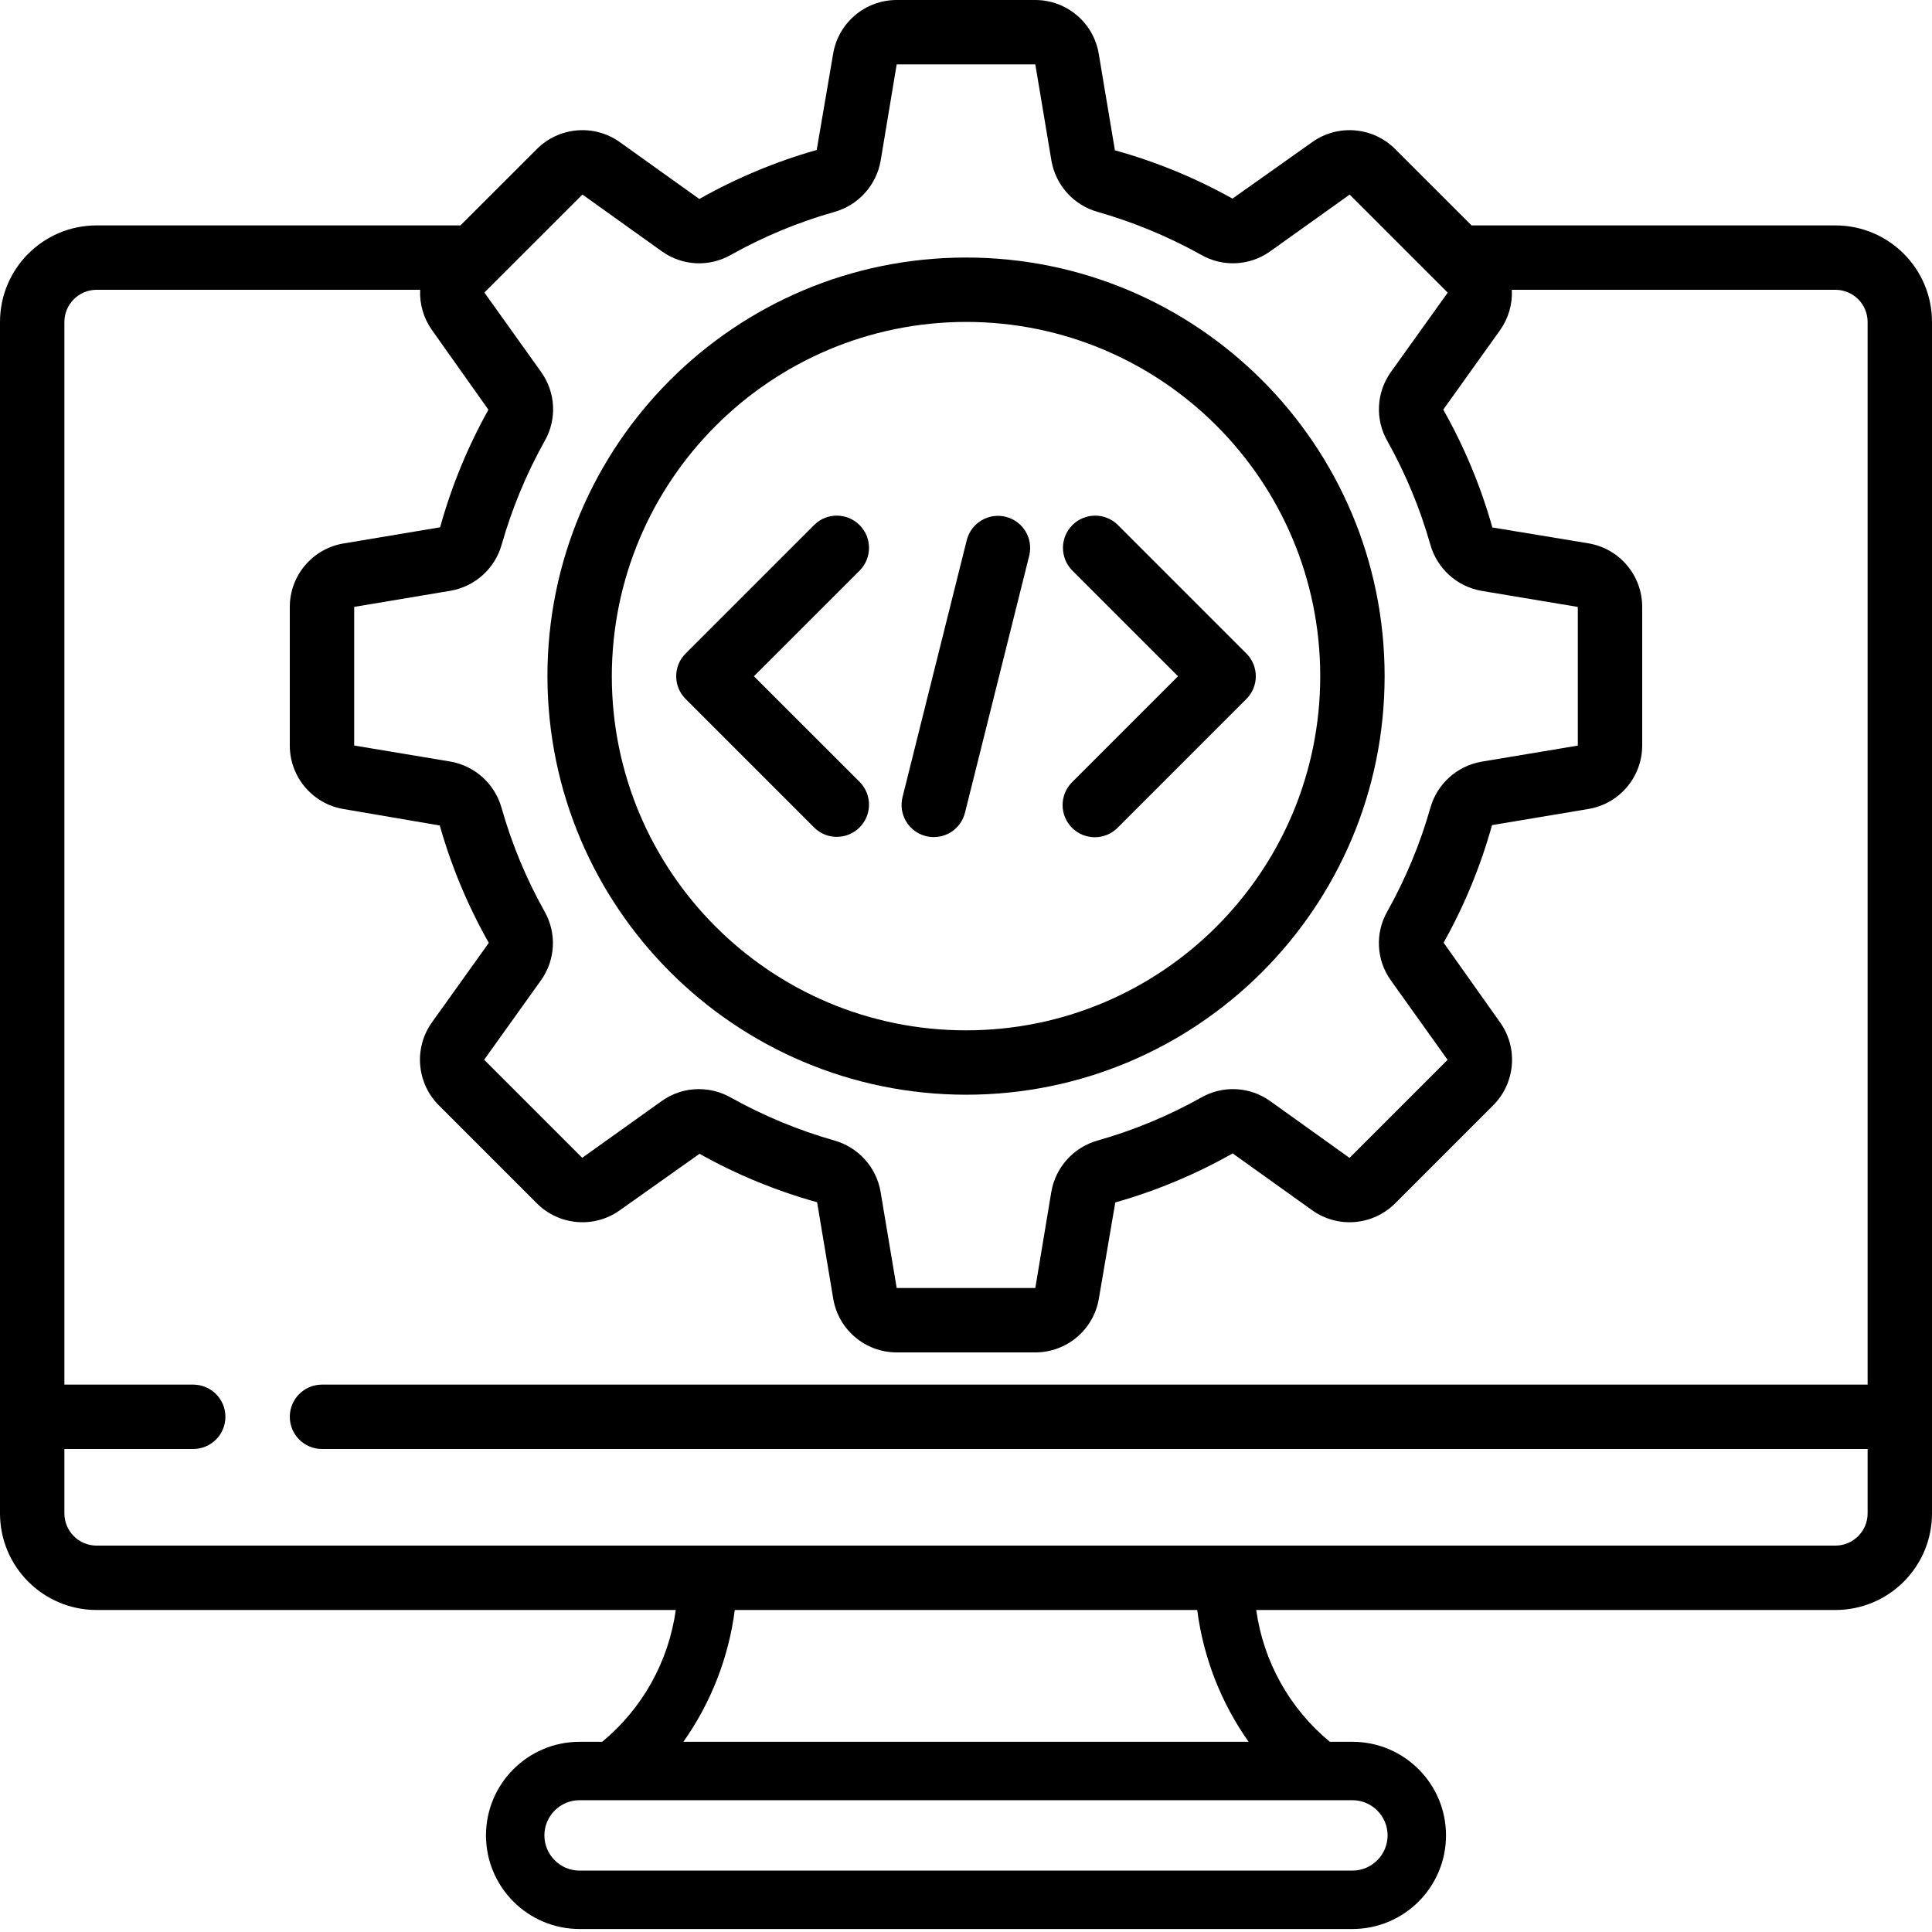
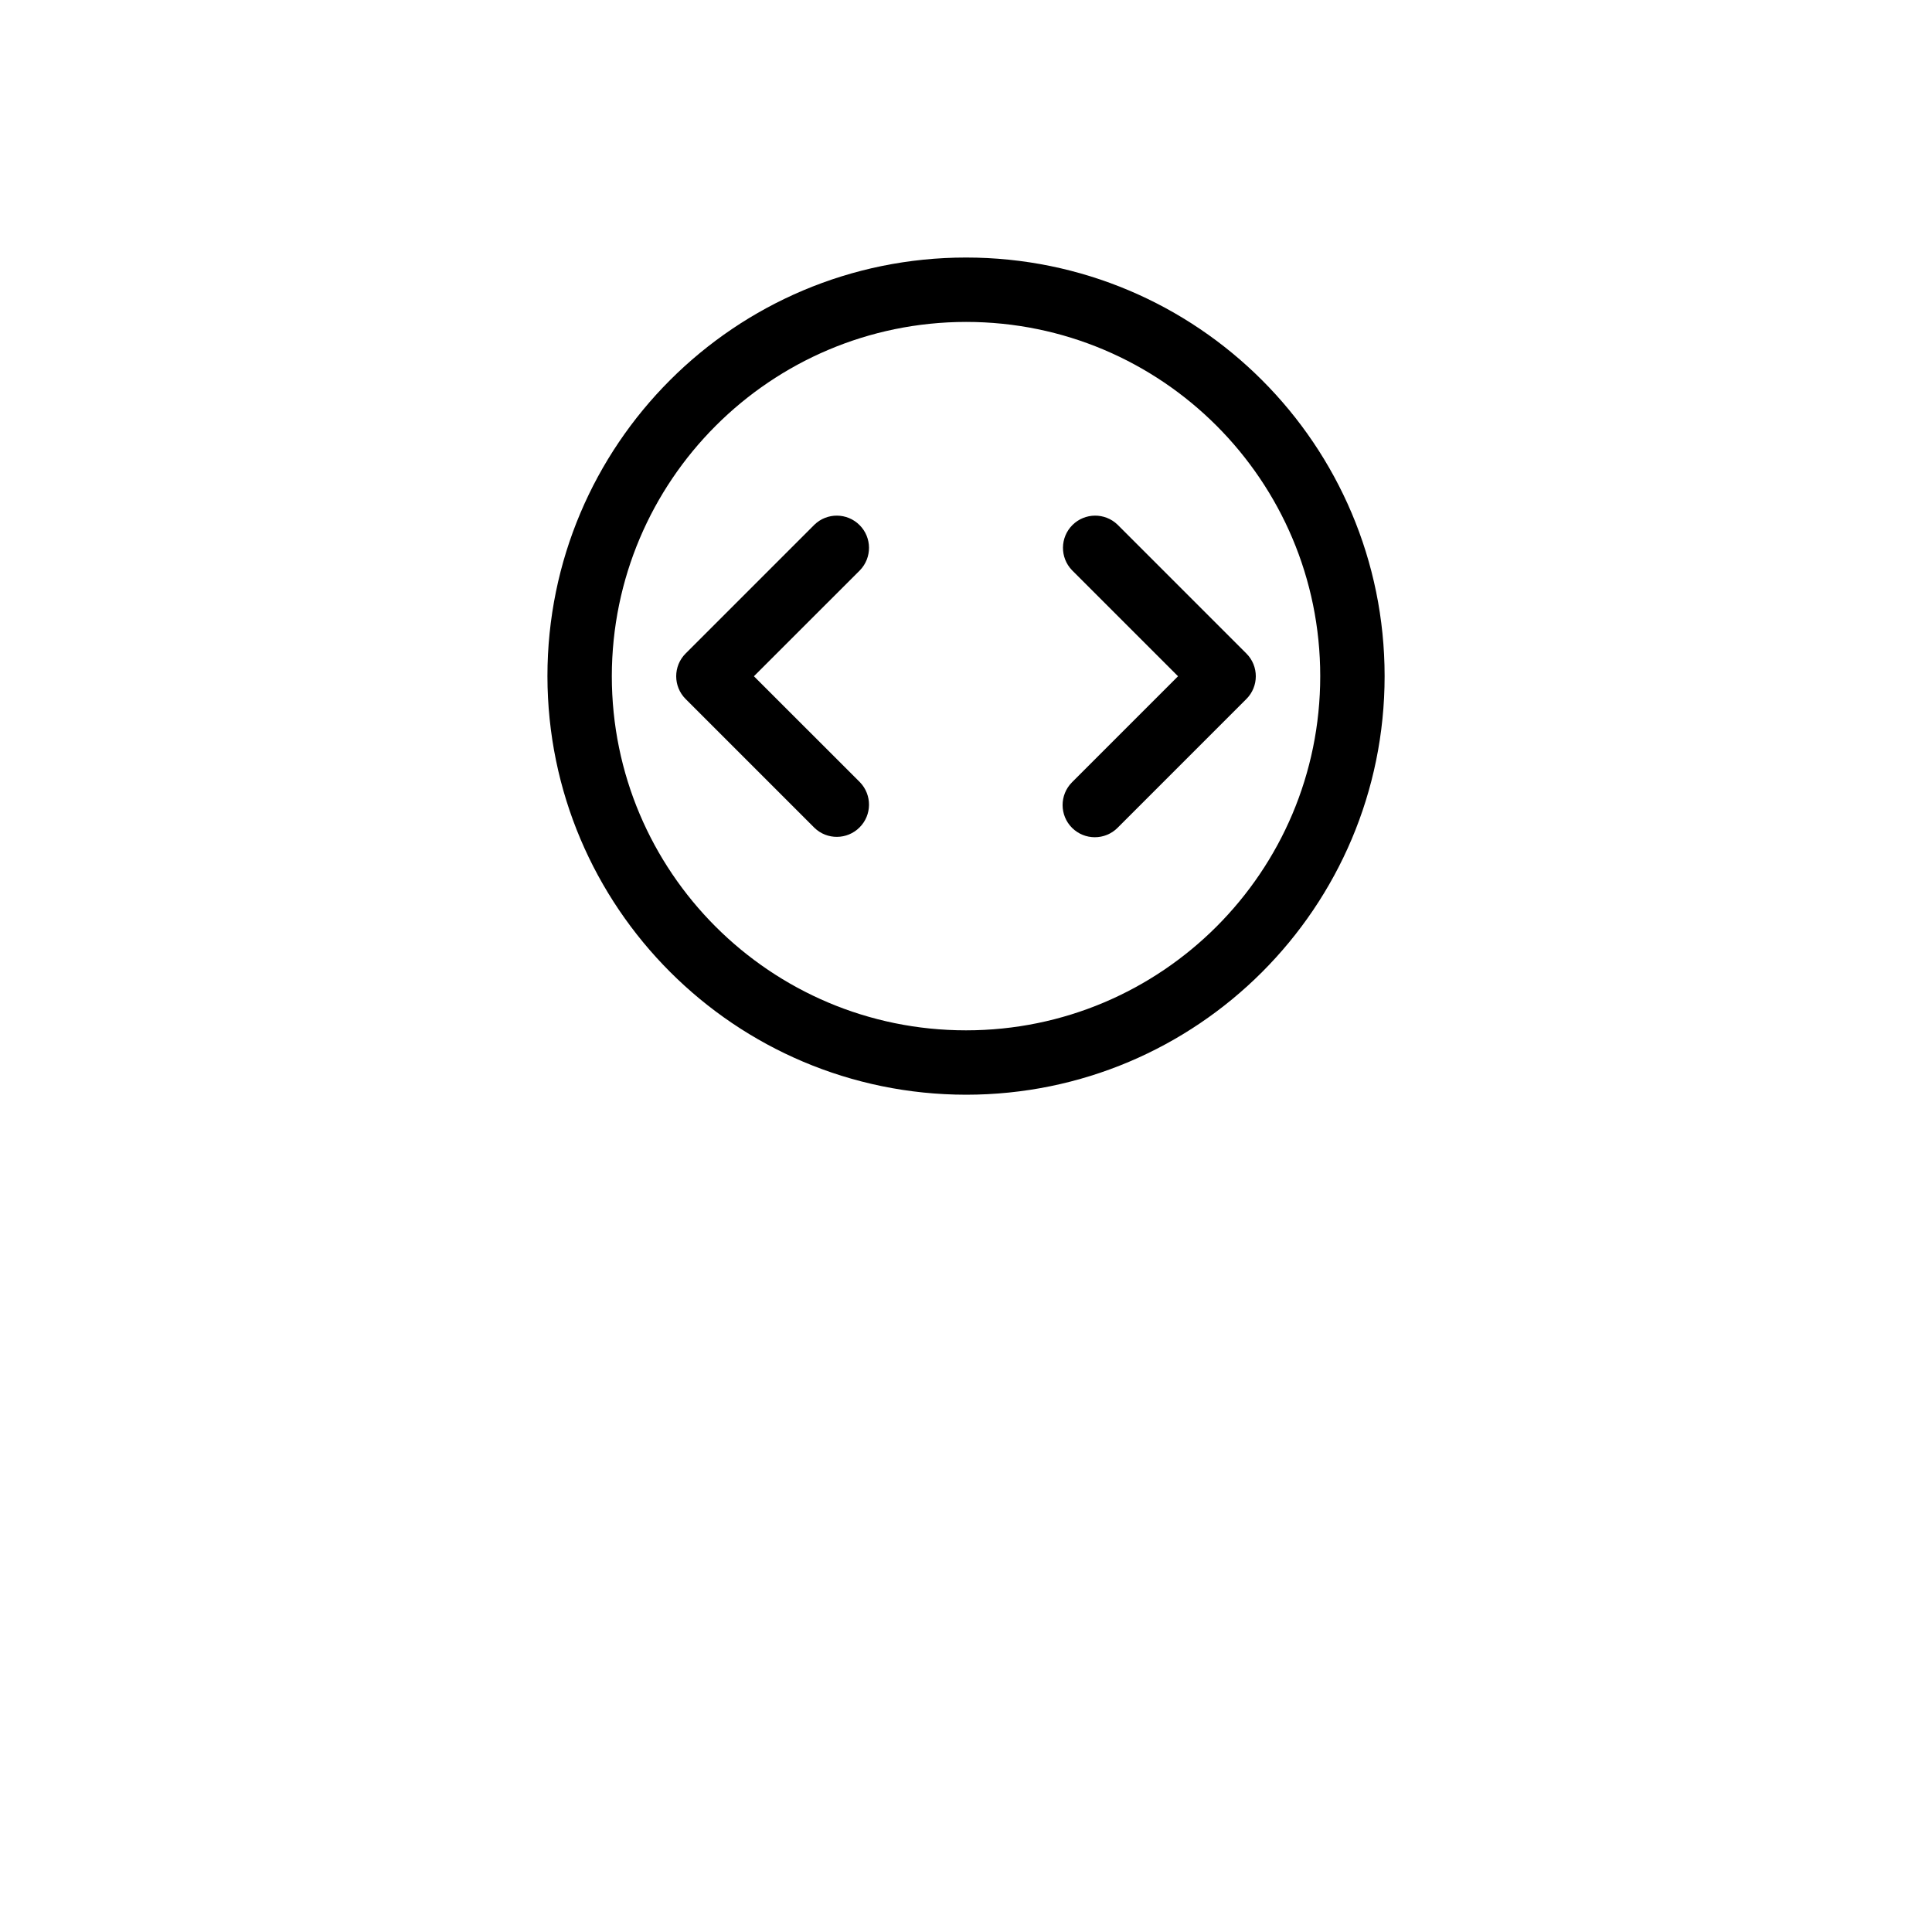
<svg xmlns="http://www.w3.org/2000/svg" width="40" height="40" viewBox="0 0 40 40" fill="none">
  <g clip-path="url(#clip0_3421_706)">
-     <path d="M38 4.667H30.467L28.885 3.086C28.424 2.625 27.697 2.564 27.167 2.943L25.517 4.112C24.749 3.683 23.931 3.347 23.083 3.112L22.749 1.117C22.643 0.473 22.087 0.001 21.435 1.06367e-09H18.565C17.913 -2.58589e-05 17.356 0.471 17.249 1.115L16.909 3.105C16.062 3.345 15.246 3.686 14.479 4.12L12.833 2.943C12.303 2.564 11.576 2.625 11.115 3.086L9.533 4.667H2C0.895 4.667 0 5.562 0 6.667V31.333C0 32.438 0.895 33.333 2 33.333H13.991C13.843 34.402 13.299 35.376 12.467 36.062H12C10.93 36.062 10.062 36.93 10.062 38C10.062 39.07 10.93 39.938 12 39.938H28C29.07 39.938 29.938 39.07 29.938 38C29.938 36.93 29.07 36.062 28 36.062H27.533C26.701 35.376 26.157 34.402 26.009 33.333H38C39.105 33.333 40 32.438 40 31.333V6.667C40 5.562 39.105 4.667 38 4.667ZM12.059 4.028L13.705 5.205C14.127 5.506 14.684 5.534 15.133 5.276C15.809 4.898 16.526 4.6 17.271 4.389C17.77 4.25 18.144 3.837 18.233 3.327L18.565 1.333H21.435L21.769 3.328C21.858 3.837 22.231 4.249 22.729 4.388C23.473 4.6 24.191 4.898 24.867 5.275C25.316 5.533 25.874 5.506 26.296 5.205L27.943 4.029L29.71 5.796L29.725 5.811L29.973 6.059L28.795 7.705C28.495 8.127 28.467 8.684 28.725 9.133C29.103 9.809 29.401 10.527 29.613 11.273C29.752 11.77 30.164 12.144 30.673 12.233L32.667 12.566V15.437L30.673 15.77C30.164 15.859 29.751 16.232 29.613 16.73C29.401 17.474 29.103 18.191 28.725 18.867C28.466 19.316 28.494 19.875 28.795 20.296L29.971 21.943L27.941 23.973L26.295 22.795C25.873 22.494 25.316 22.467 24.867 22.725C24.191 23.103 23.474 23.401 22.729 23.612C22.23 23.751 21.856 24.164 21.767 24.673L21.435 26.667H18.565L18.231 24.672C18.142 24.163 17.769 23.751 17.271 23.612C16.527 23.4 15.809 23.102 15.133 22.725C14.93 22.609 14.7 22.549 14.467 22.549C14.192 22.549 13.924 22.635 13.701 22.795L12.054 23.971L10.024 21.941L11.201 20.295C11.502 19.873 11.53 19.316 11.272 18.867C10.894 18.191 10.596 17.474 10.385 16.729C10.246 16.23 9.833 15.856 9.323 15.767L7.333 15.435V12.565L9.328 12.231C9.837 12.142 10.249 11.769 10.388 11.271C10.6 10.527 10.898 9.809 11.275 9.133C11.534 8.684 11.506 8.126 11.205 7.704L10.029 6.057L10.276 5.81L10.291 5.795L12.059 4.028ZM28.729 38C28.728 38.402 28.402 38.728 28 38.729H12C11.598 38.729 11.271 38.402 11.271 38C11.271 37.598 11.598 37.271 12 37.271H28C28.402 37.272 28.728 37.598 28.729 38ZM25.851 36.062H14.149C14.721 35.252 15.086 34.316 15.213 33.333H24.787C24.914 34.316 25.279 35.252 25.851 36.062ZM38 32H2C1.632 32 1.333 31.701 1.333 31.333V30H4C4.368 30 4.667 29.701 4.667 29.333C4.667 28.965 4.368 28.667 4 28.667H1.333V6.667C1.333 6.298 1.632 6 2 6H8.699C8.684 6.297 8.771 6.591 8.943 6.833L10.112 8.483C9.683 9.251 9.347 10.069 9.112 10.917L7.117 11.251C6.473 11.357 6.001 11.912 6 12.565V15.435C6 16.087 6.471 16.644 7.115 16.751L9.105 17.091C9.345 17.938 9.686 18.754 10.12 19.521L8.943 21.167C8.564 21.697 8.625 22.424 9.086 22.885L11.115 24.914C11.576 25.375 12.303 25.436 12.833 25.057L14.483 23.888C15.251 24.319 16.069 24.655 16.917 24.891L17.251 26.887C17.358 27.529 17.914 28 18.565 28H21.435C22.087 28 22.644 27.529 22.751 26.885L23.091 24.895C23.938 24.655 24.754 24.314 25.521 23.88L27.167 25.057C27.697 25.436 28.424 25.375 28.885 24.914L30.914 22.885C31.375 22.424 31.436 21.697 31.057 21.167L29.888 19.517C30.319 18.749 30.655 17.931 30.891 17.083L32.887 16.749C33.529 16.642 33.999 16.086 34 15.435V12.565C34 11.913 33.529 11.356 32.885 11.249L30.9 10.921C30.898 10.918 30.896 10.914 30.895 10.911C30.655 10.063 30.315 9.247 29.881 8.481L31.058 6.835C31.23 6.591 31.316 6.298 31.301 6H38C38.368 6 38.667 6.298 38.667 6.667V28.667H6.667C6.298 28.667 6 28.965 6 29.333C6 29.701 6.298 30 6.667 30H38.667V31.333C38.667 31.701 38.368 32 38 32Z" fill="black" />
    <path d="M20.001 22.665C24.787 22.665 28.667 18.785 28.667 13.999C28.667 9.212 24.787 5.332 20.001 5.332C15.214 5.332 11.334 9.212 11.334 13.999C11.339 18.783 15.216 22.66 20.001 22.665ZM20.001 6.665C24.051 6.665 27.334 9.949 27.334 13.999C27.334 18.049 24.051 21.332 20.001 21.332C15.951 21.332 12.667 18.049 12.667 13.999C12.672 9.951 15.953 6.67 20.001 6.665Z" fill="black" />
    <path d="M14.195 14.472L16.862 17.139C17.123 17.392 17.539 17.388 17.796 17.131C18.054 16.874 18.057 16.458 17.805 16.196L15.609 14.001L17.805 11.806C18.057 11.544 18.054 11.128 17.796 10.871C17.539 10.614 17.123 10.61 16.862 10.863L14.195 13.53C13.935 13.79 13.935 14.212 14.195 14.472Z" fill="black" />
    <path d="M22.195 17.139C22.456 17.399 22.878 17.399 23.138 17.139L25.805 14.472C26.065 14.212 26.065 13.79 25.805 13.53L23.138 10.863C22.876 10.61 22.46 10.614 22.203 10.871C21.946 11.128 21.942 11.544 22.195 11.806L24.39 14.001L22.195 16.196C21.935 16.457 21.935 16.879 22.195 17.139Z" fill="black" />
-     <path d="M19.172 17.311C19.224 17.325 19.279 17.331 19.333 17.331C19.639 17.331 19.905 17.123 19.979 16.826L21.312 11.493C21.392 11.139 21.175 10.787 20.823 10.7C20.472 10.612 20.115 10.821 20.019 11.17L18.686 16.503C18.643 16.675 18.67 16.857 18.761 17.008C18.852 17.16 19 17.269 19.172 17.311Z" fill="black" />
  </g>
  <defs>
    <clipPath id="clip0_3421_706">
      <rect width="40" height="40" fill="white" />
    </clipPath>
  </defs>
</svg>